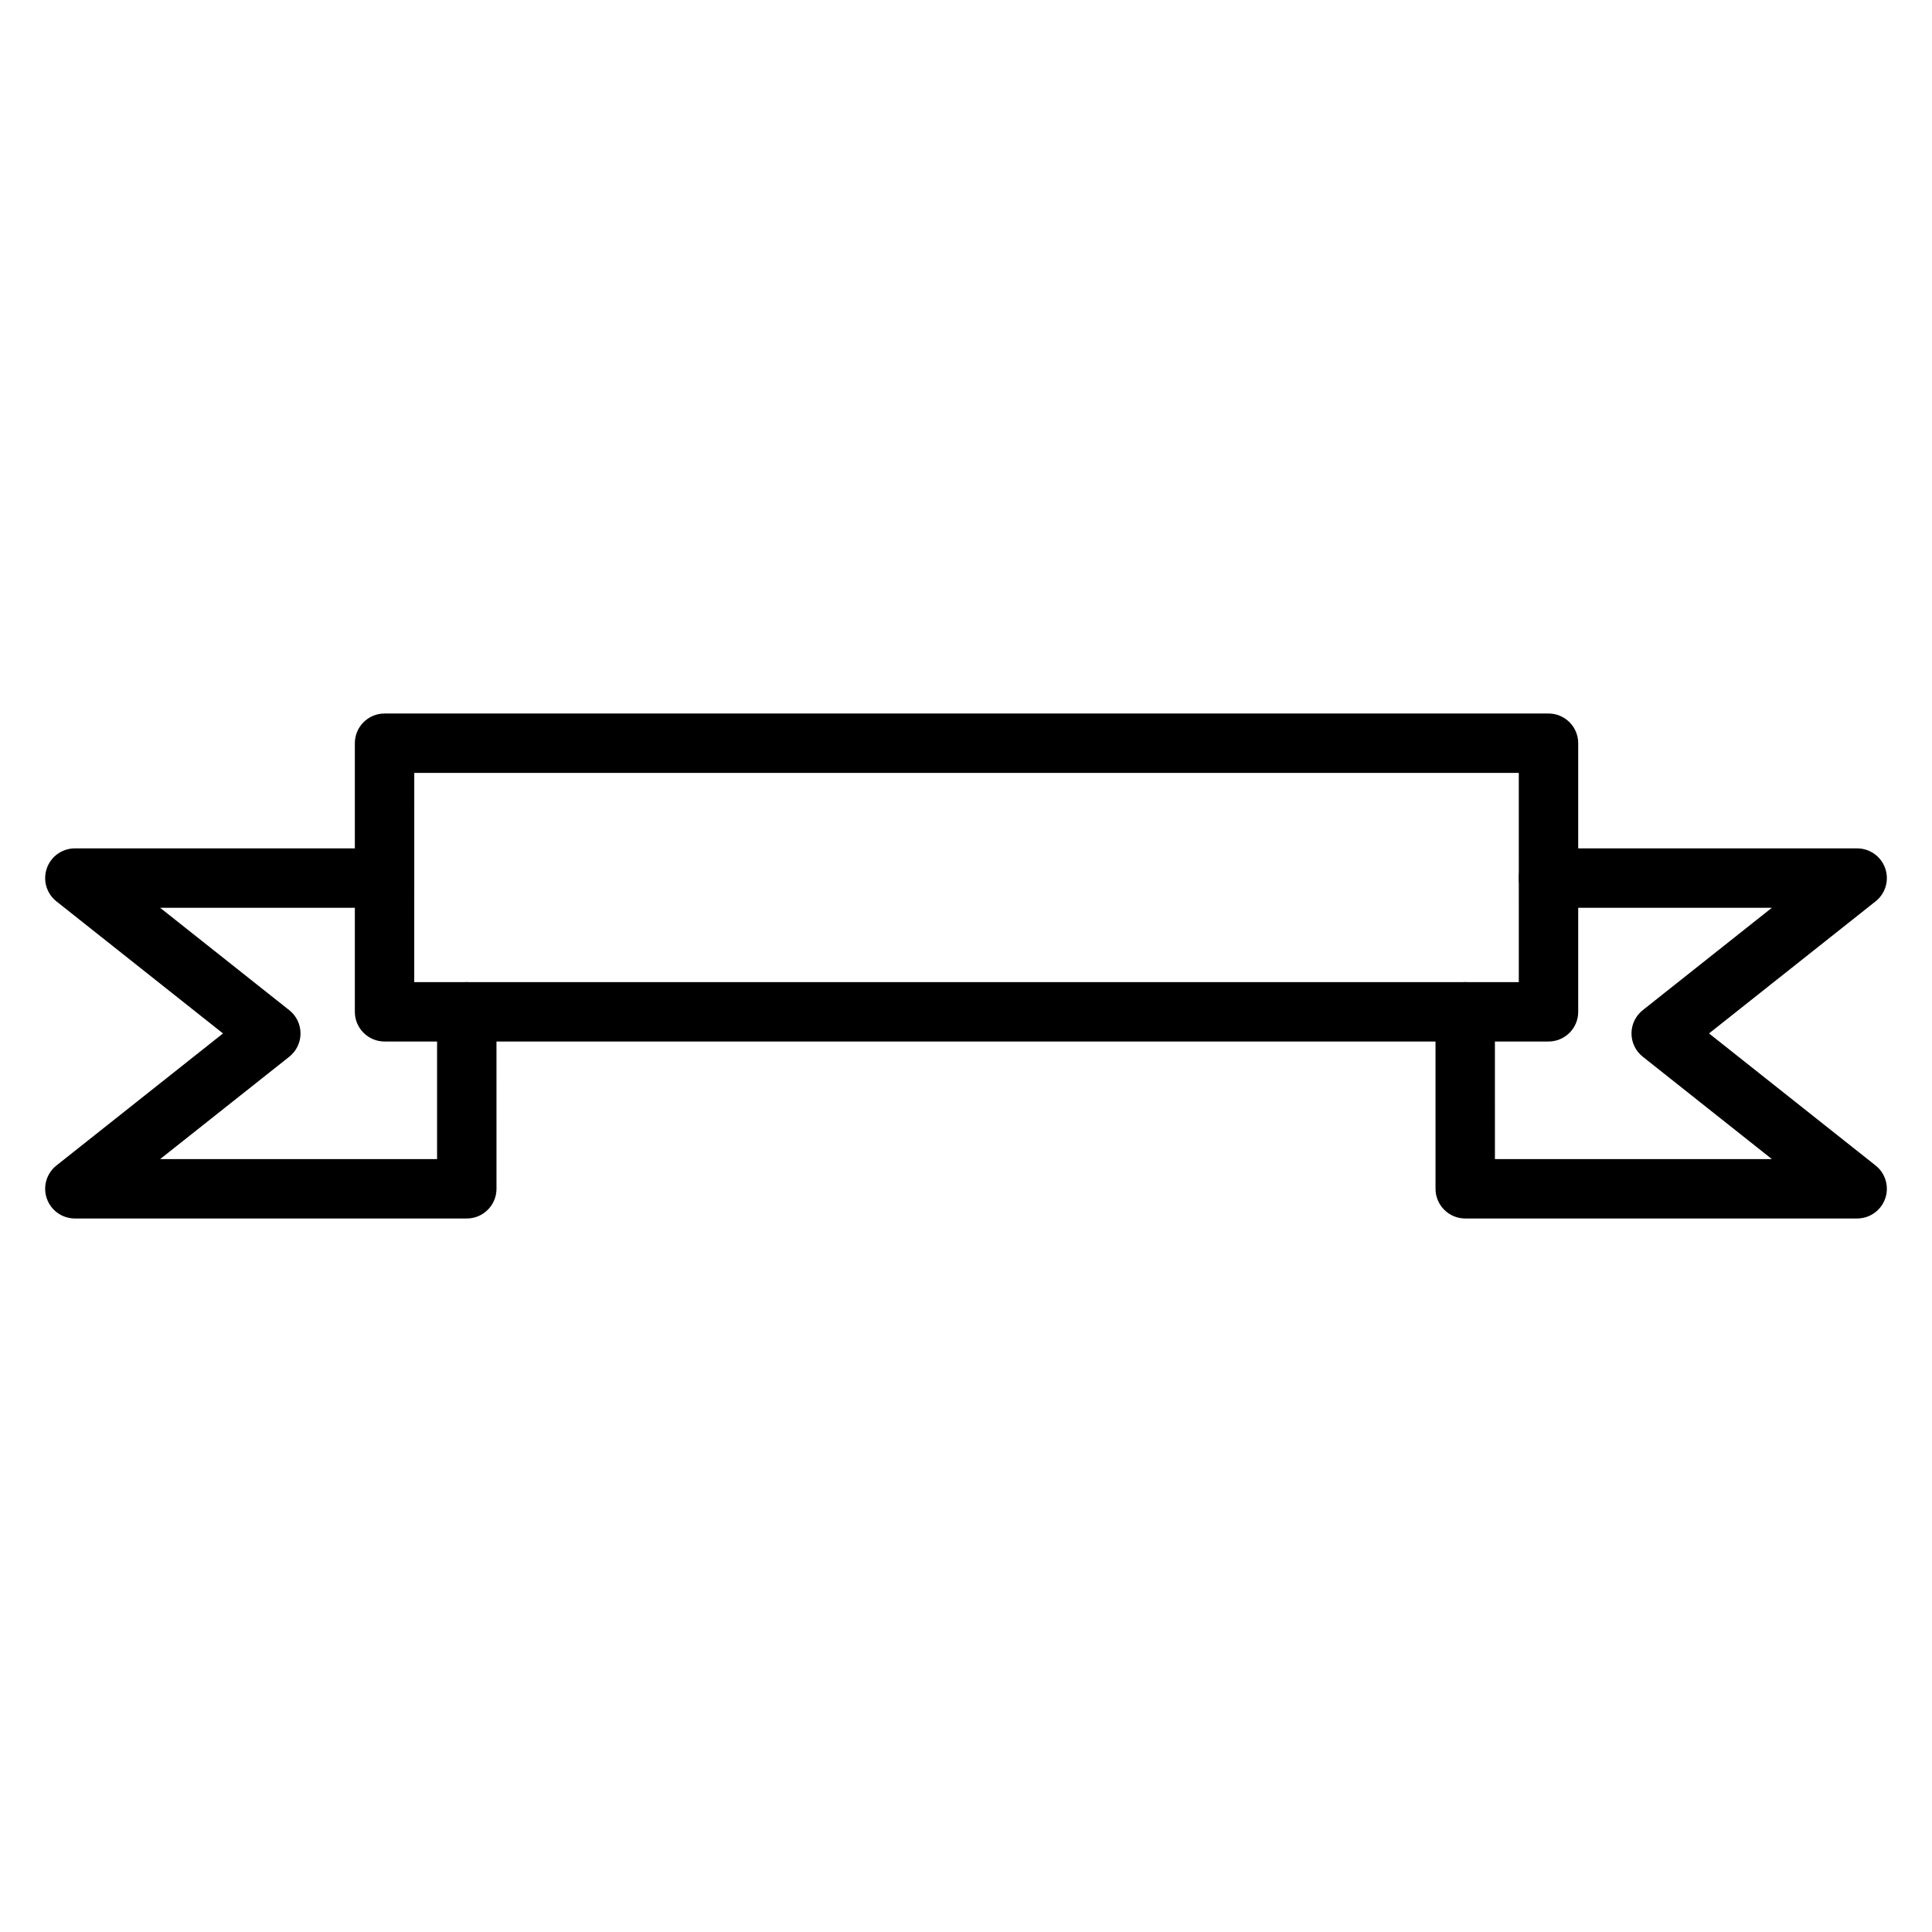
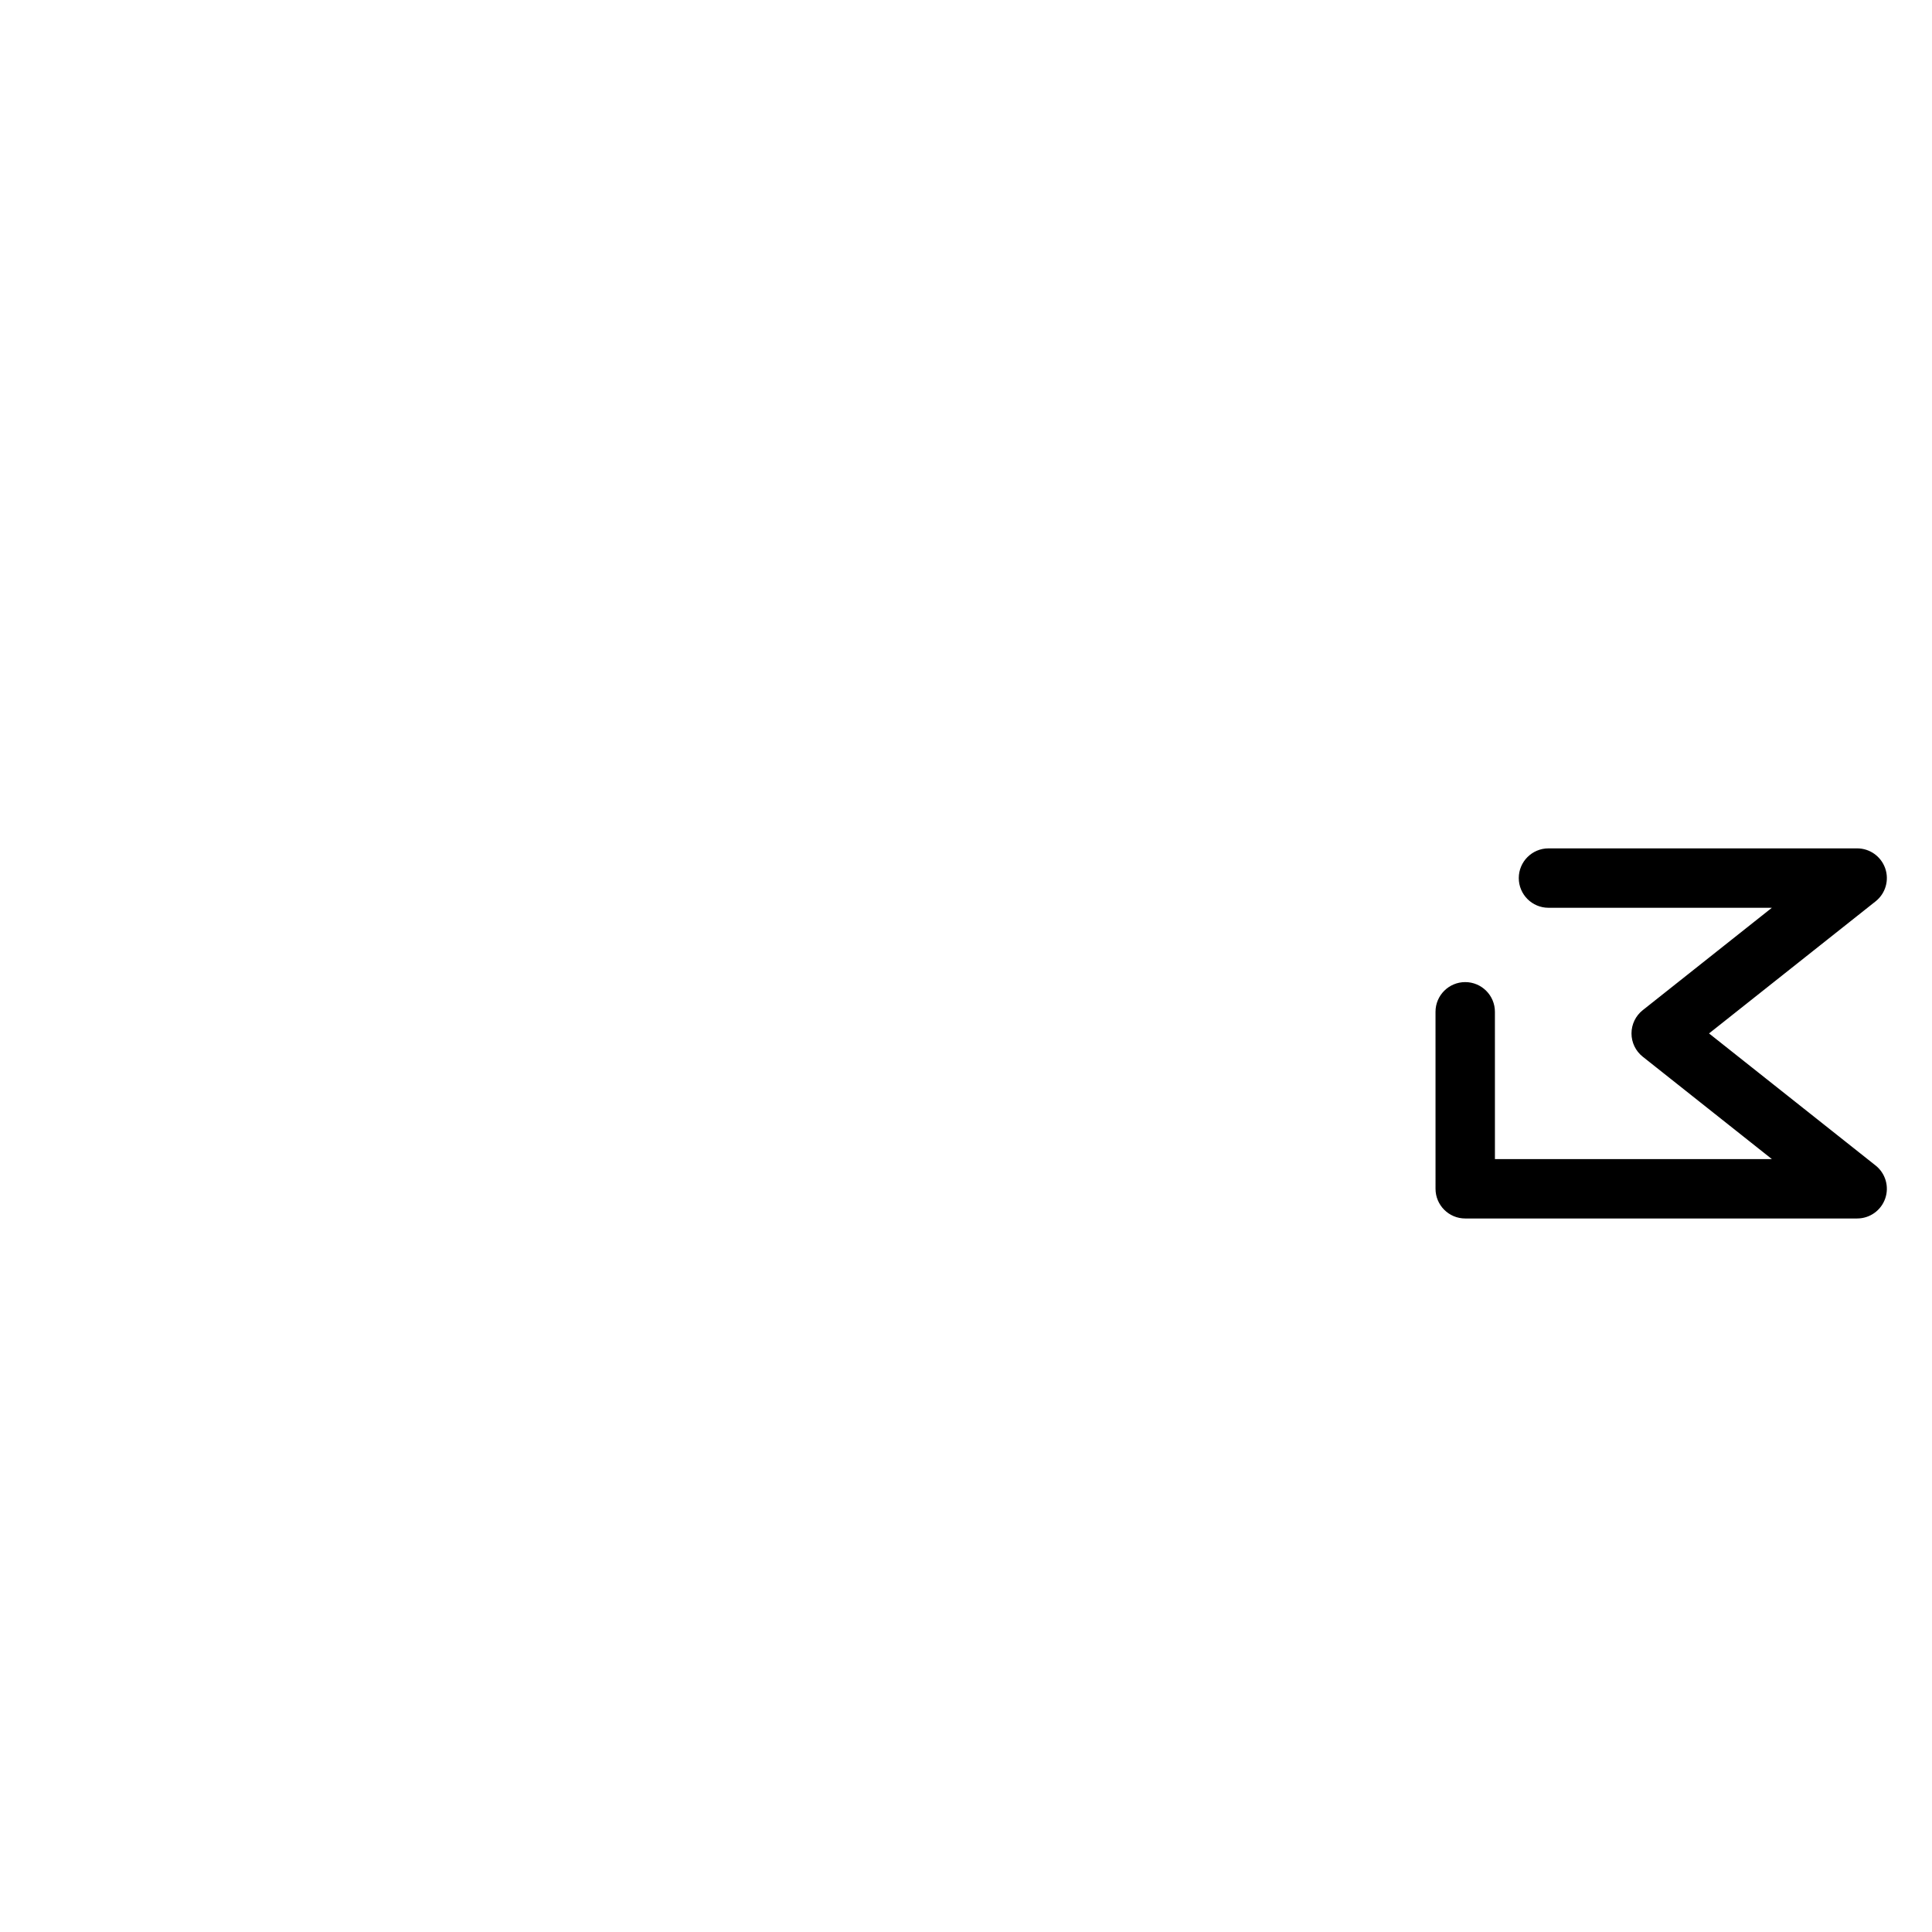
<svg xmlns="http://www.w3.org/2000/svg" fill="#000000" width="800px" height="800px" version="1.1" viewBox="144 144 512 512">
  <g>
-     <path d="m554.37 420.01h-308.46c-4.344 0-7.871-3.527-7.871-7.871v-71.18c0-4.344 3.527-7.871 7.871-7.871h308.46c4.344 0 7.871 3.527 7.871 7.871v71.18c0.004 4.348-3.523 7.871-7.871 7.871zm-300.59-15.742h292.72l-0.004-55.434h-292.71z" />
    <path d="m636.16 466.91h-103.86c-4.344 0-7.871-3.527-7.871-7.871l-0.004-46.902c0-4.344 3.527-7.871 7.871-7.871s7.871 3.527 7.871 7.871l0.004 39.031h73.391l-34.215-27.129c-1.887-1.492-2.984-3.766-2.984-6.168s1.098-4.676 2.984-6.168l34.215-27.133h-59.199c-4.344 0-7.871-3.527-7.871-7.871s3.527-7.871 7.871-7.871h81.801c3.348 0 6.328 2.121 7.434 5.281s0.082 6.676-2.543 8.758l-44.145 35.004 44.145 35c2.625 2.082 3.648 5.594 2.543 8.758-1.105 3.164-4.086 5.281-7.434 5.281z" />
-     <path d="m267.7 466.91h-103.86c-3.348 0-6.332-2.121-7.434-5.281-1.102-3.16-0.082-6.676 2.543-8.758l44.148-35-44.148-35.004c-2.625-2.082-3.644-5.594-2.543-8.758 1.102-3.164 4.086-5.281 7.434-5.281h81.797c4.344 0 7.871 3.527 7.871 7.871s-3.527 7.871-7.871 7.871l-59.195 0.004 34.219 27.133c1.887 1.492 2.981 3.766 2.981 6.168s-1.098 4.676-2.981 6.168l-34.219 27.125h73.387v-39.031c0-4.344 3.527-7.871 7.871-7.871s7.871 3.527 7.871 7.871l0.004 46.902c0 4.344-3.523 7.871-7.871 7.871z" />
  </g>
</svg>